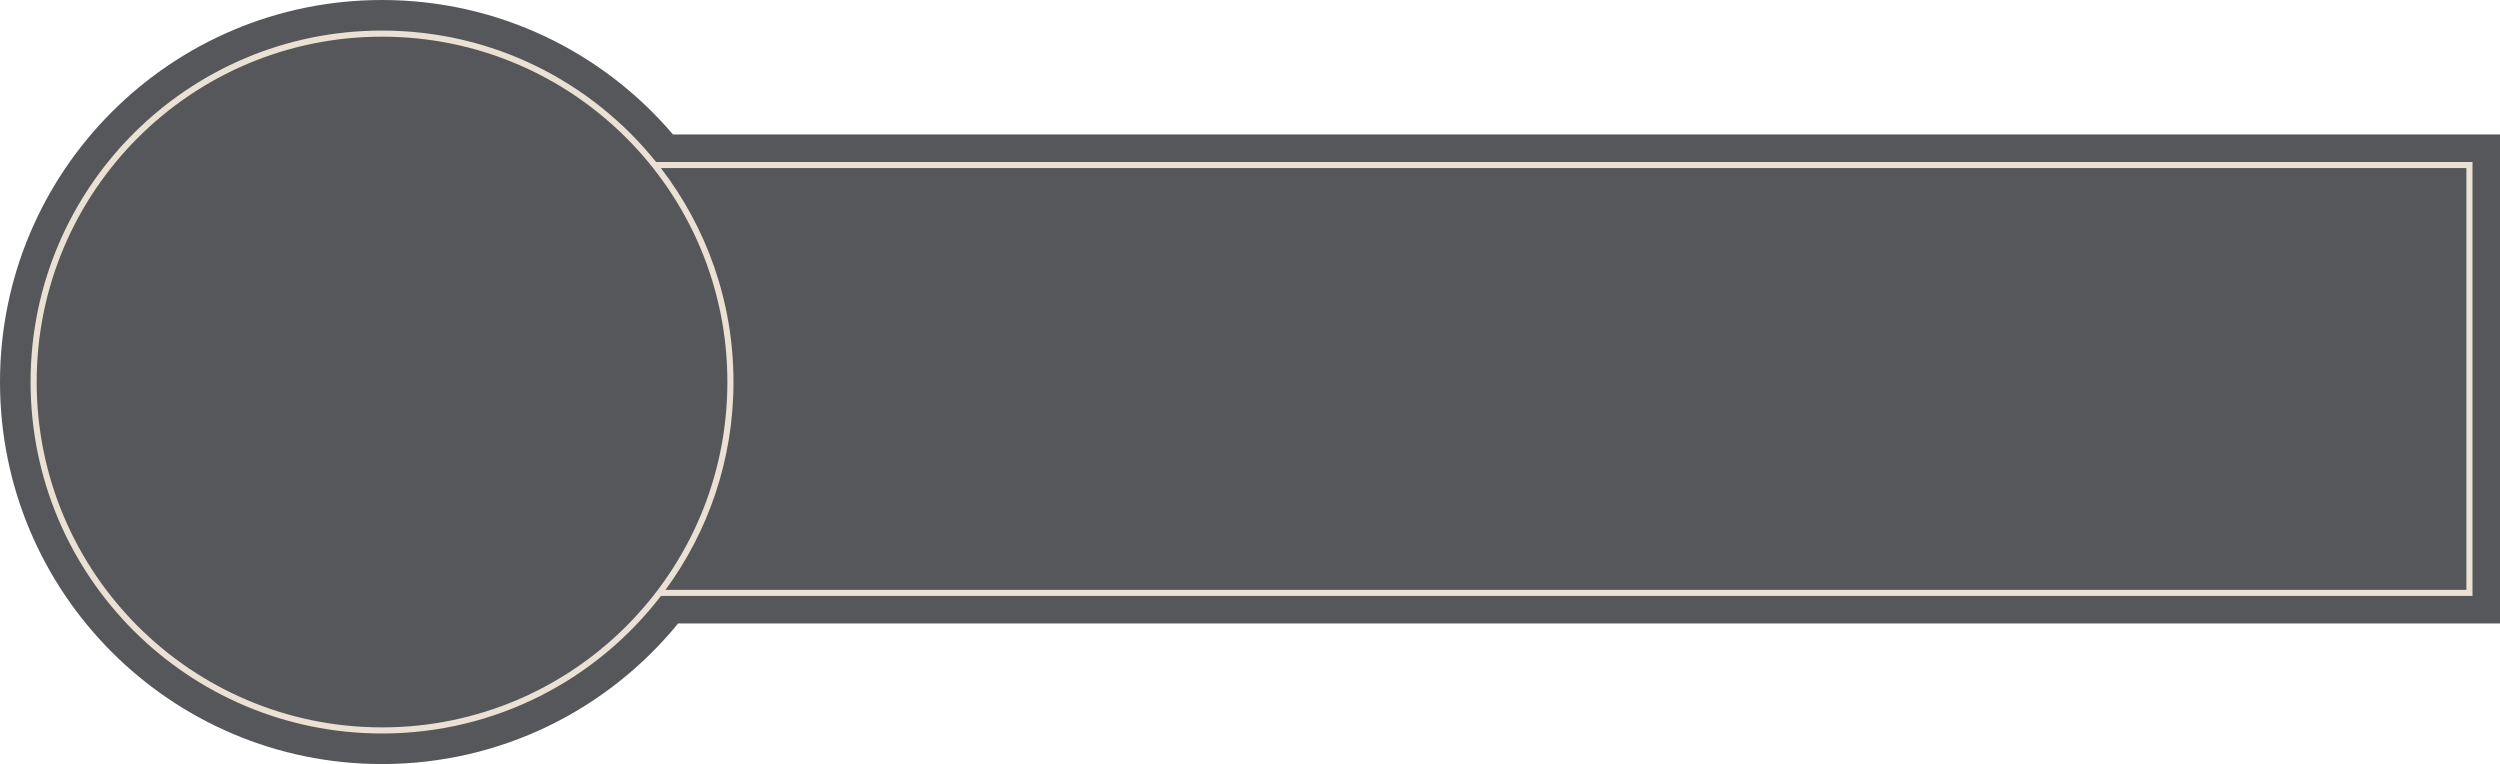
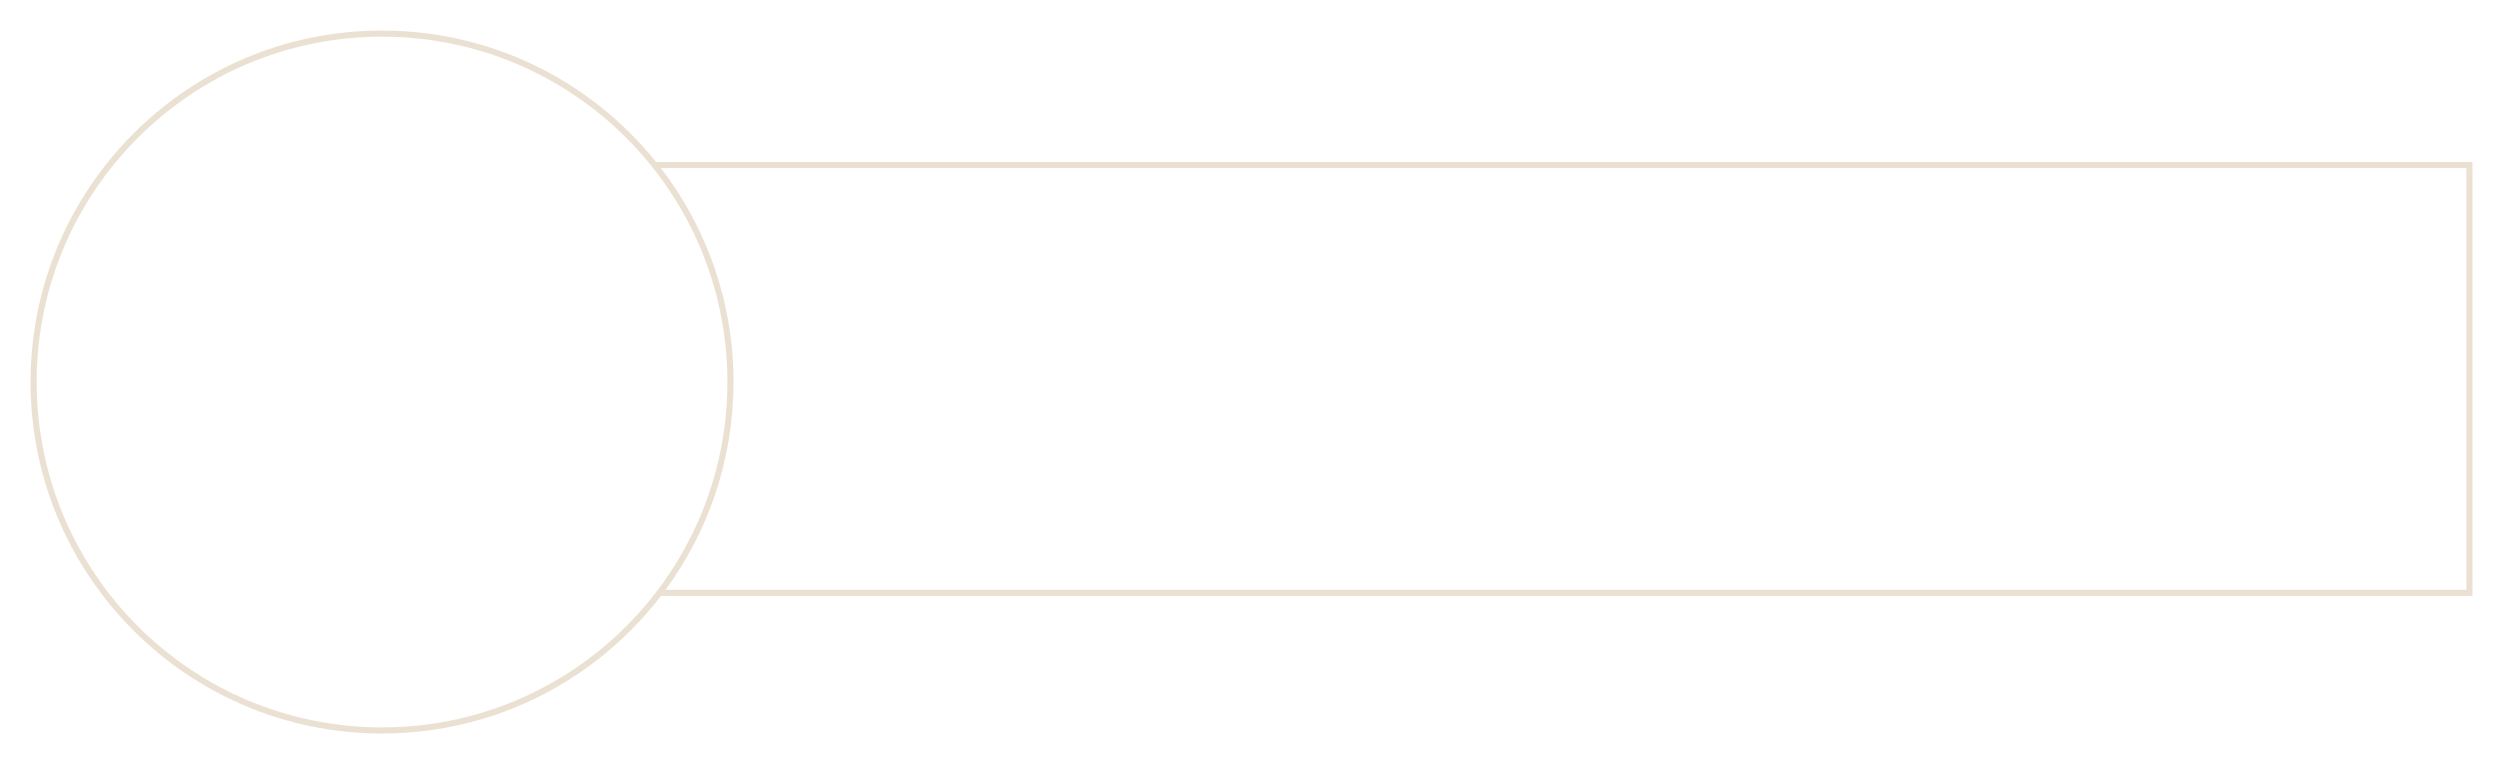
<svg xmlns="http://www.w3.org/2000/svg" width="409" height="125" viewBox="0 0 409 125" fill="none">
-   <path d="M62.5 0C81.567 0 98.639 8.539 110.103 22H409V102H110.937C99.476 116.037 82.035 125 62.5 125C27.982 125 0 97.018 0 62.5C0 27.982 27.982 0 62.5 0Z" fill="#2C2D32" fill-opacity="0.8" />
  <path d="M62.5 5C80.629 5 96.799 13.391 107.338 26.5H404.5V97.5H108.124C97.613 111.181 81.086 120 62.5 120C30.744 120 5 94.256 5 62.5C5 30.744 30.744 5 62.5 5ZM62.5 6C31.296 6 6 31.296 6 62.5C6 93.704 31.296 119 62.5 119C93.704 119 119 93.704 119 62.5C119 31.296 93.704 6 62.5 6ZM108.124 27.5C115.572 37.194 120 49.33 120 62.5C120 75.221 115.868 86.977 108.874 96.5H403.5V27.5H108.124Z" fill="#EAE1D2" />
</svg>